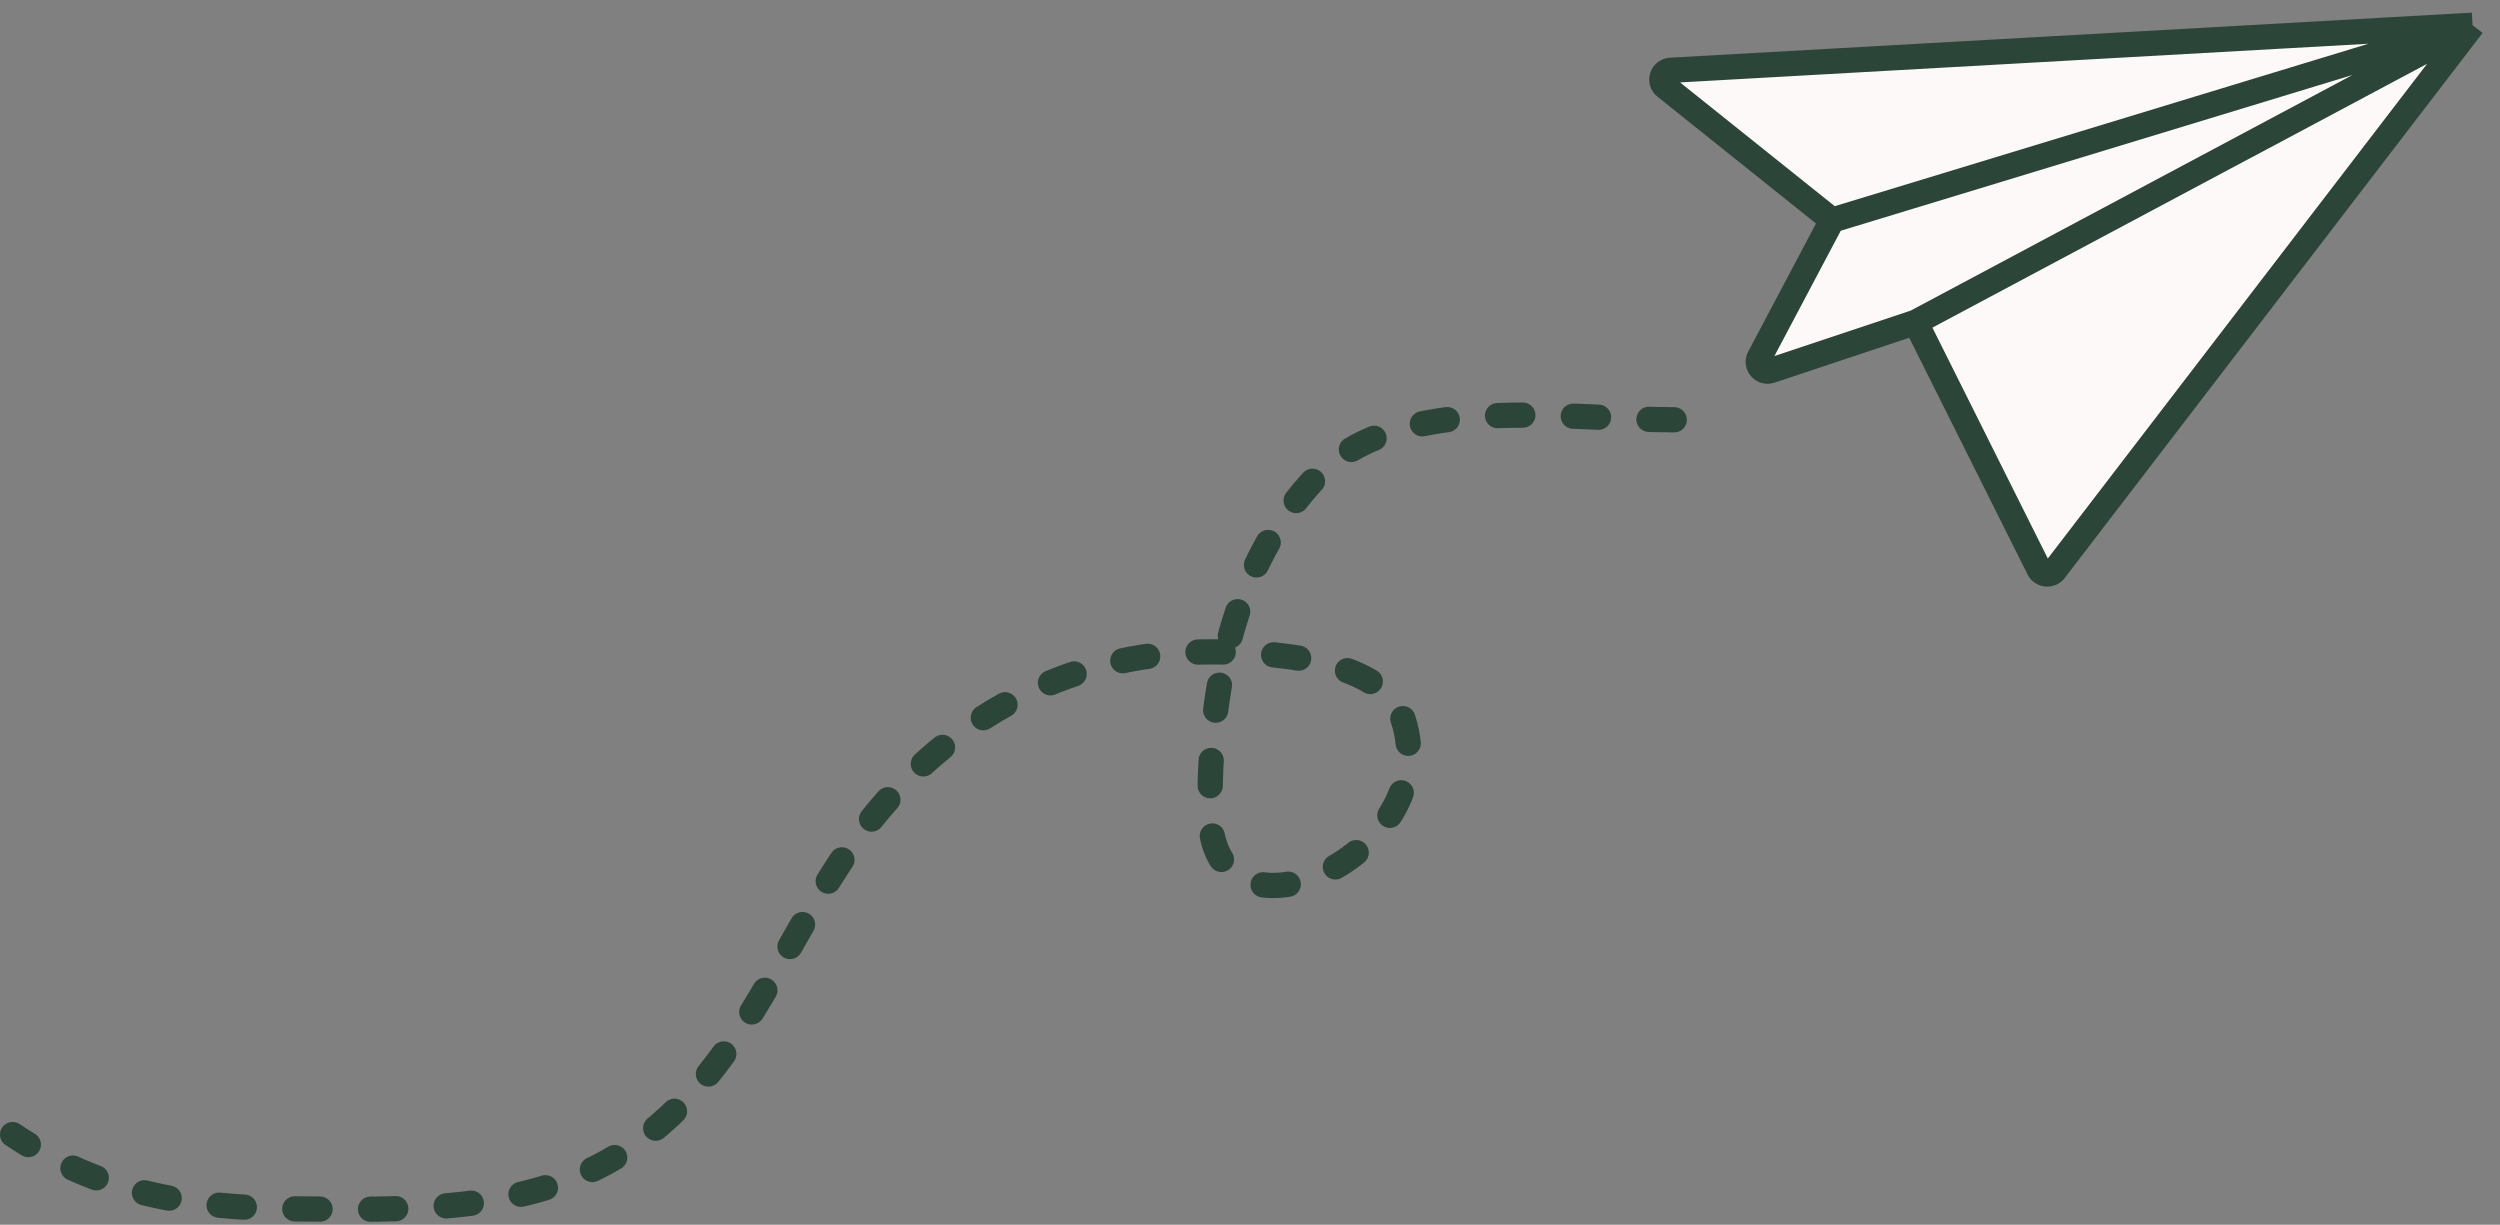
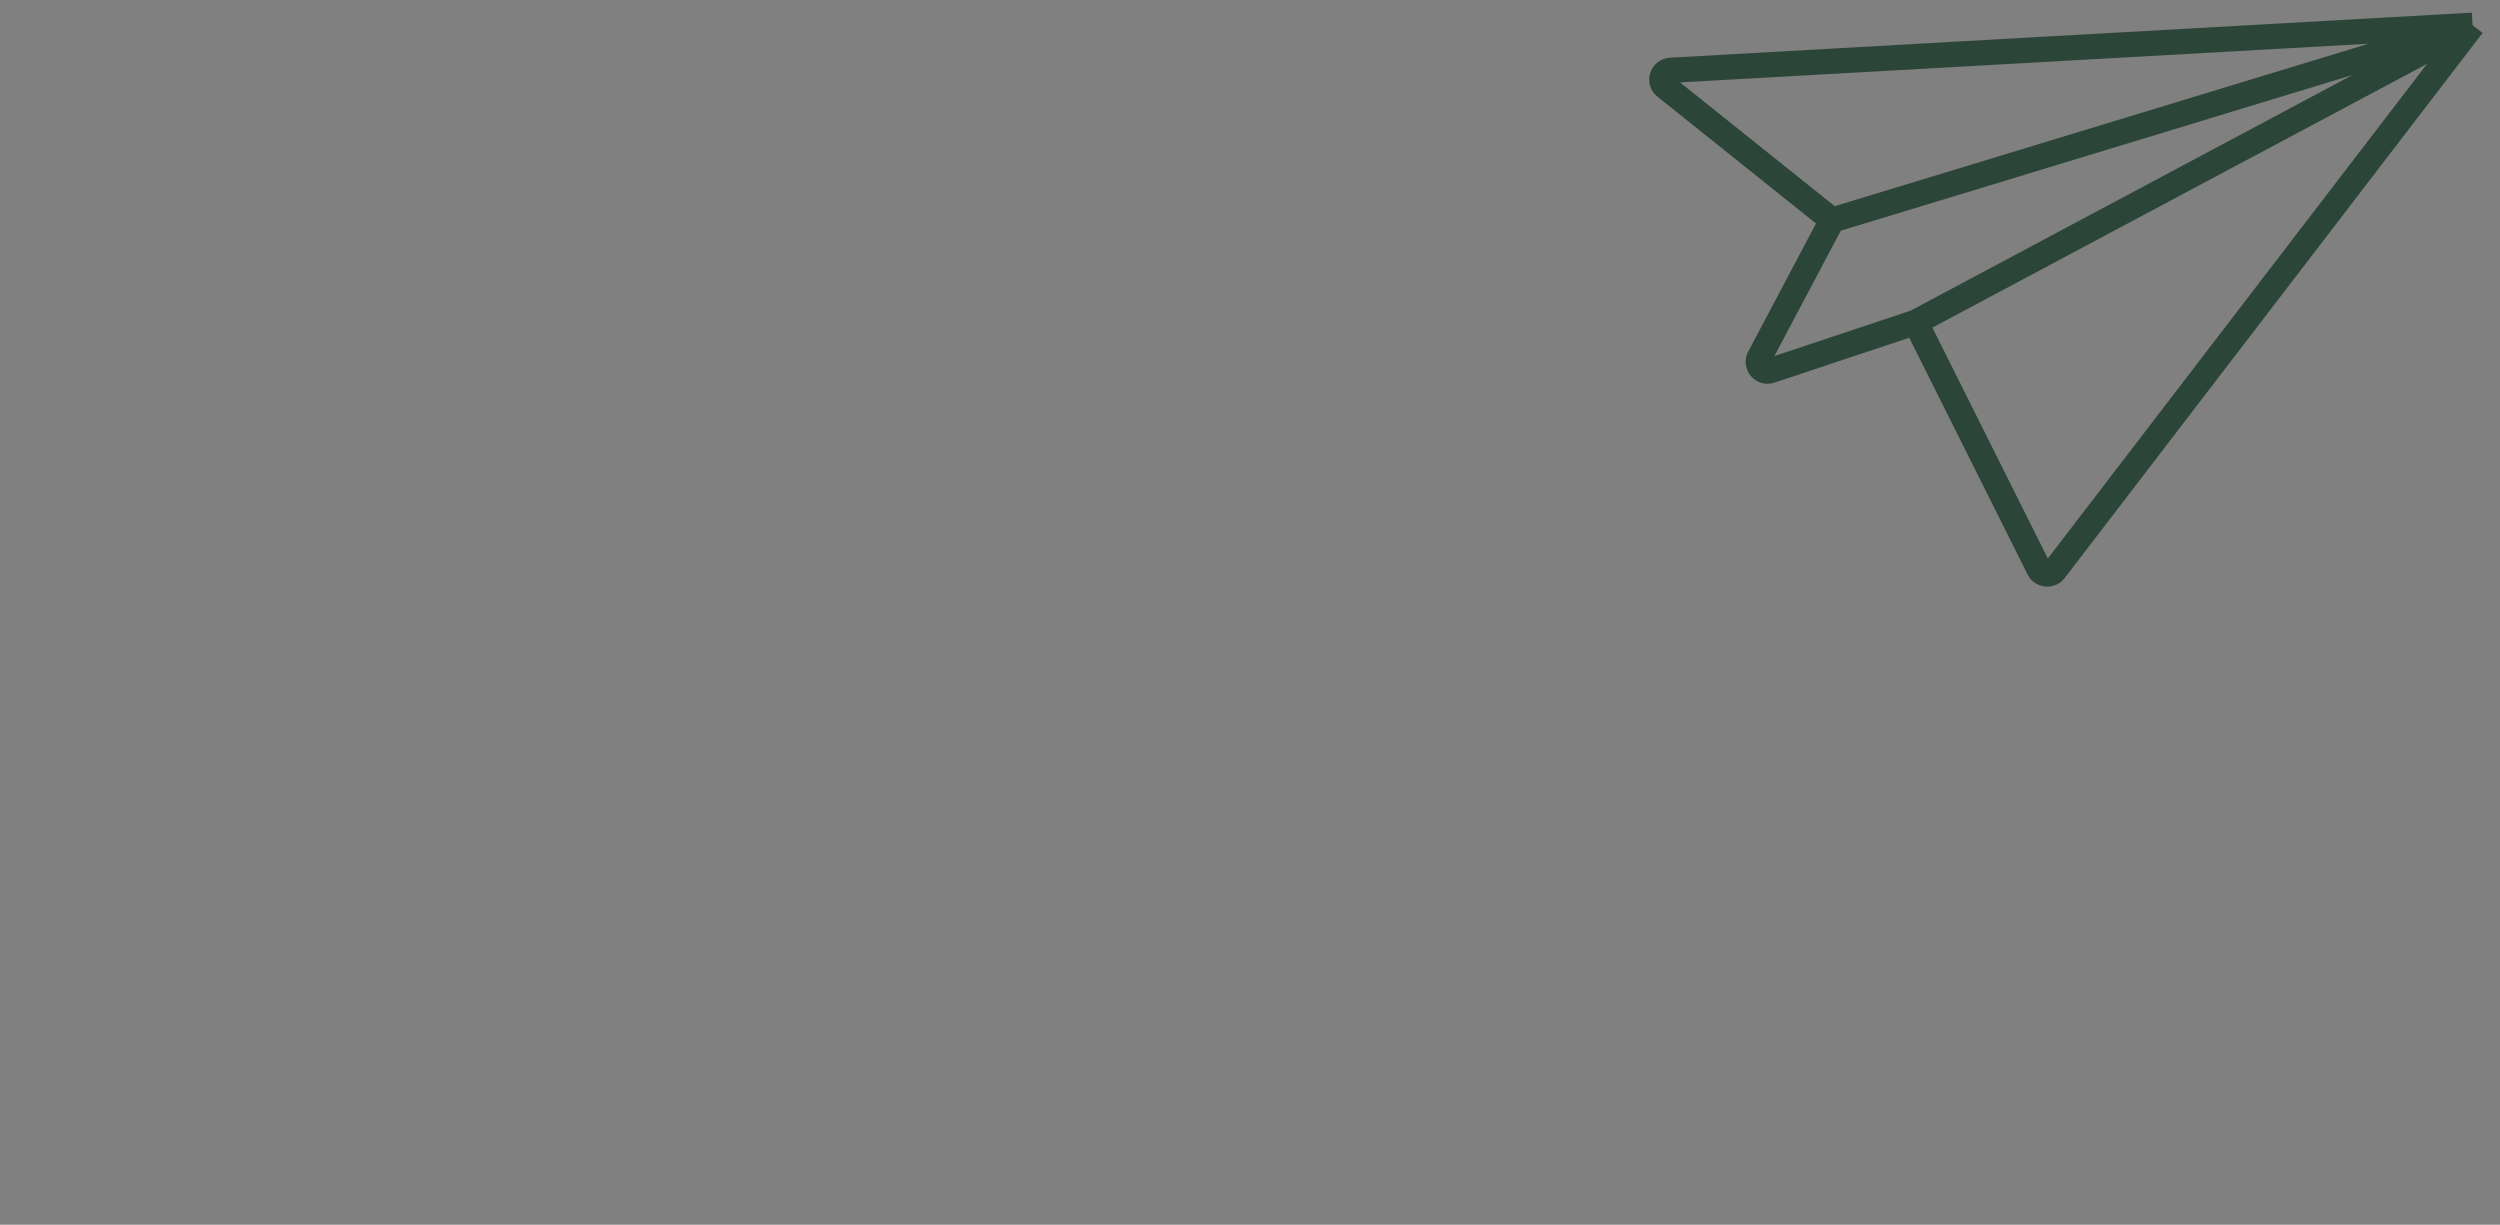
<svg xmlns="http://www.w3.org/2000/svg" width="198" height="97" viewBox="0 0 198 97" fill="none">
  <rect x="0" y="0" width="198" height="97" fill="#808080" stroke="none" />
-   <path d="M195.828 2L162.723 45.179C162.394 45.61 161.726 45.546 161.482 45.06L151.716 25.526L140.223 29.357C139.594 29.567 139.03 28.902 139.341 28.316L145.099 17.439L131.895 6.876C131.369 6.455 131.64 5.606 132.313 5.568L195.828 2Z" fill="#FDF9F8" />
  <path d="M195.828 2L162.723 45.179C162.394 45.61 161.726 45.546 161.482 45.06L151.716 25.526M195.828 2L151.716 25.526M195.828 2L132.313 5.568C131.64 5.606 131.369 6.455 131.895 6.876L145.099 17.439M195.828 2L145.099 17.439M151.716 25.526L140.223 29.357C139.594 29.567 139.03 28.902 139.341 28.316L145.099 17.439" stroke="#2B4539" stroke-width="2" />
-   <path d="M132.6 33.248C124.206 33.248 110.763 30.966 104.295 37.741C97.529 44.83 95.71 54.997 95.841 64.535C96 76.193 114.688 67.653 111.116 56.938C109.455 51.954 99.794 51.628 95.841 51.628C85.819 51.628 76.996 55.839 70.272 63.391C62.353 72.285 59.842 84.392 49.441 91.206C41.87 96.167 31.907 95.818 23.219 95.74C14.87 95.665 7.917 94.47 1 89.859" stroke="#2B4539" stroke-width="2" stroke-linecap="round" stroke-dasharray="2 4" />
</svg>